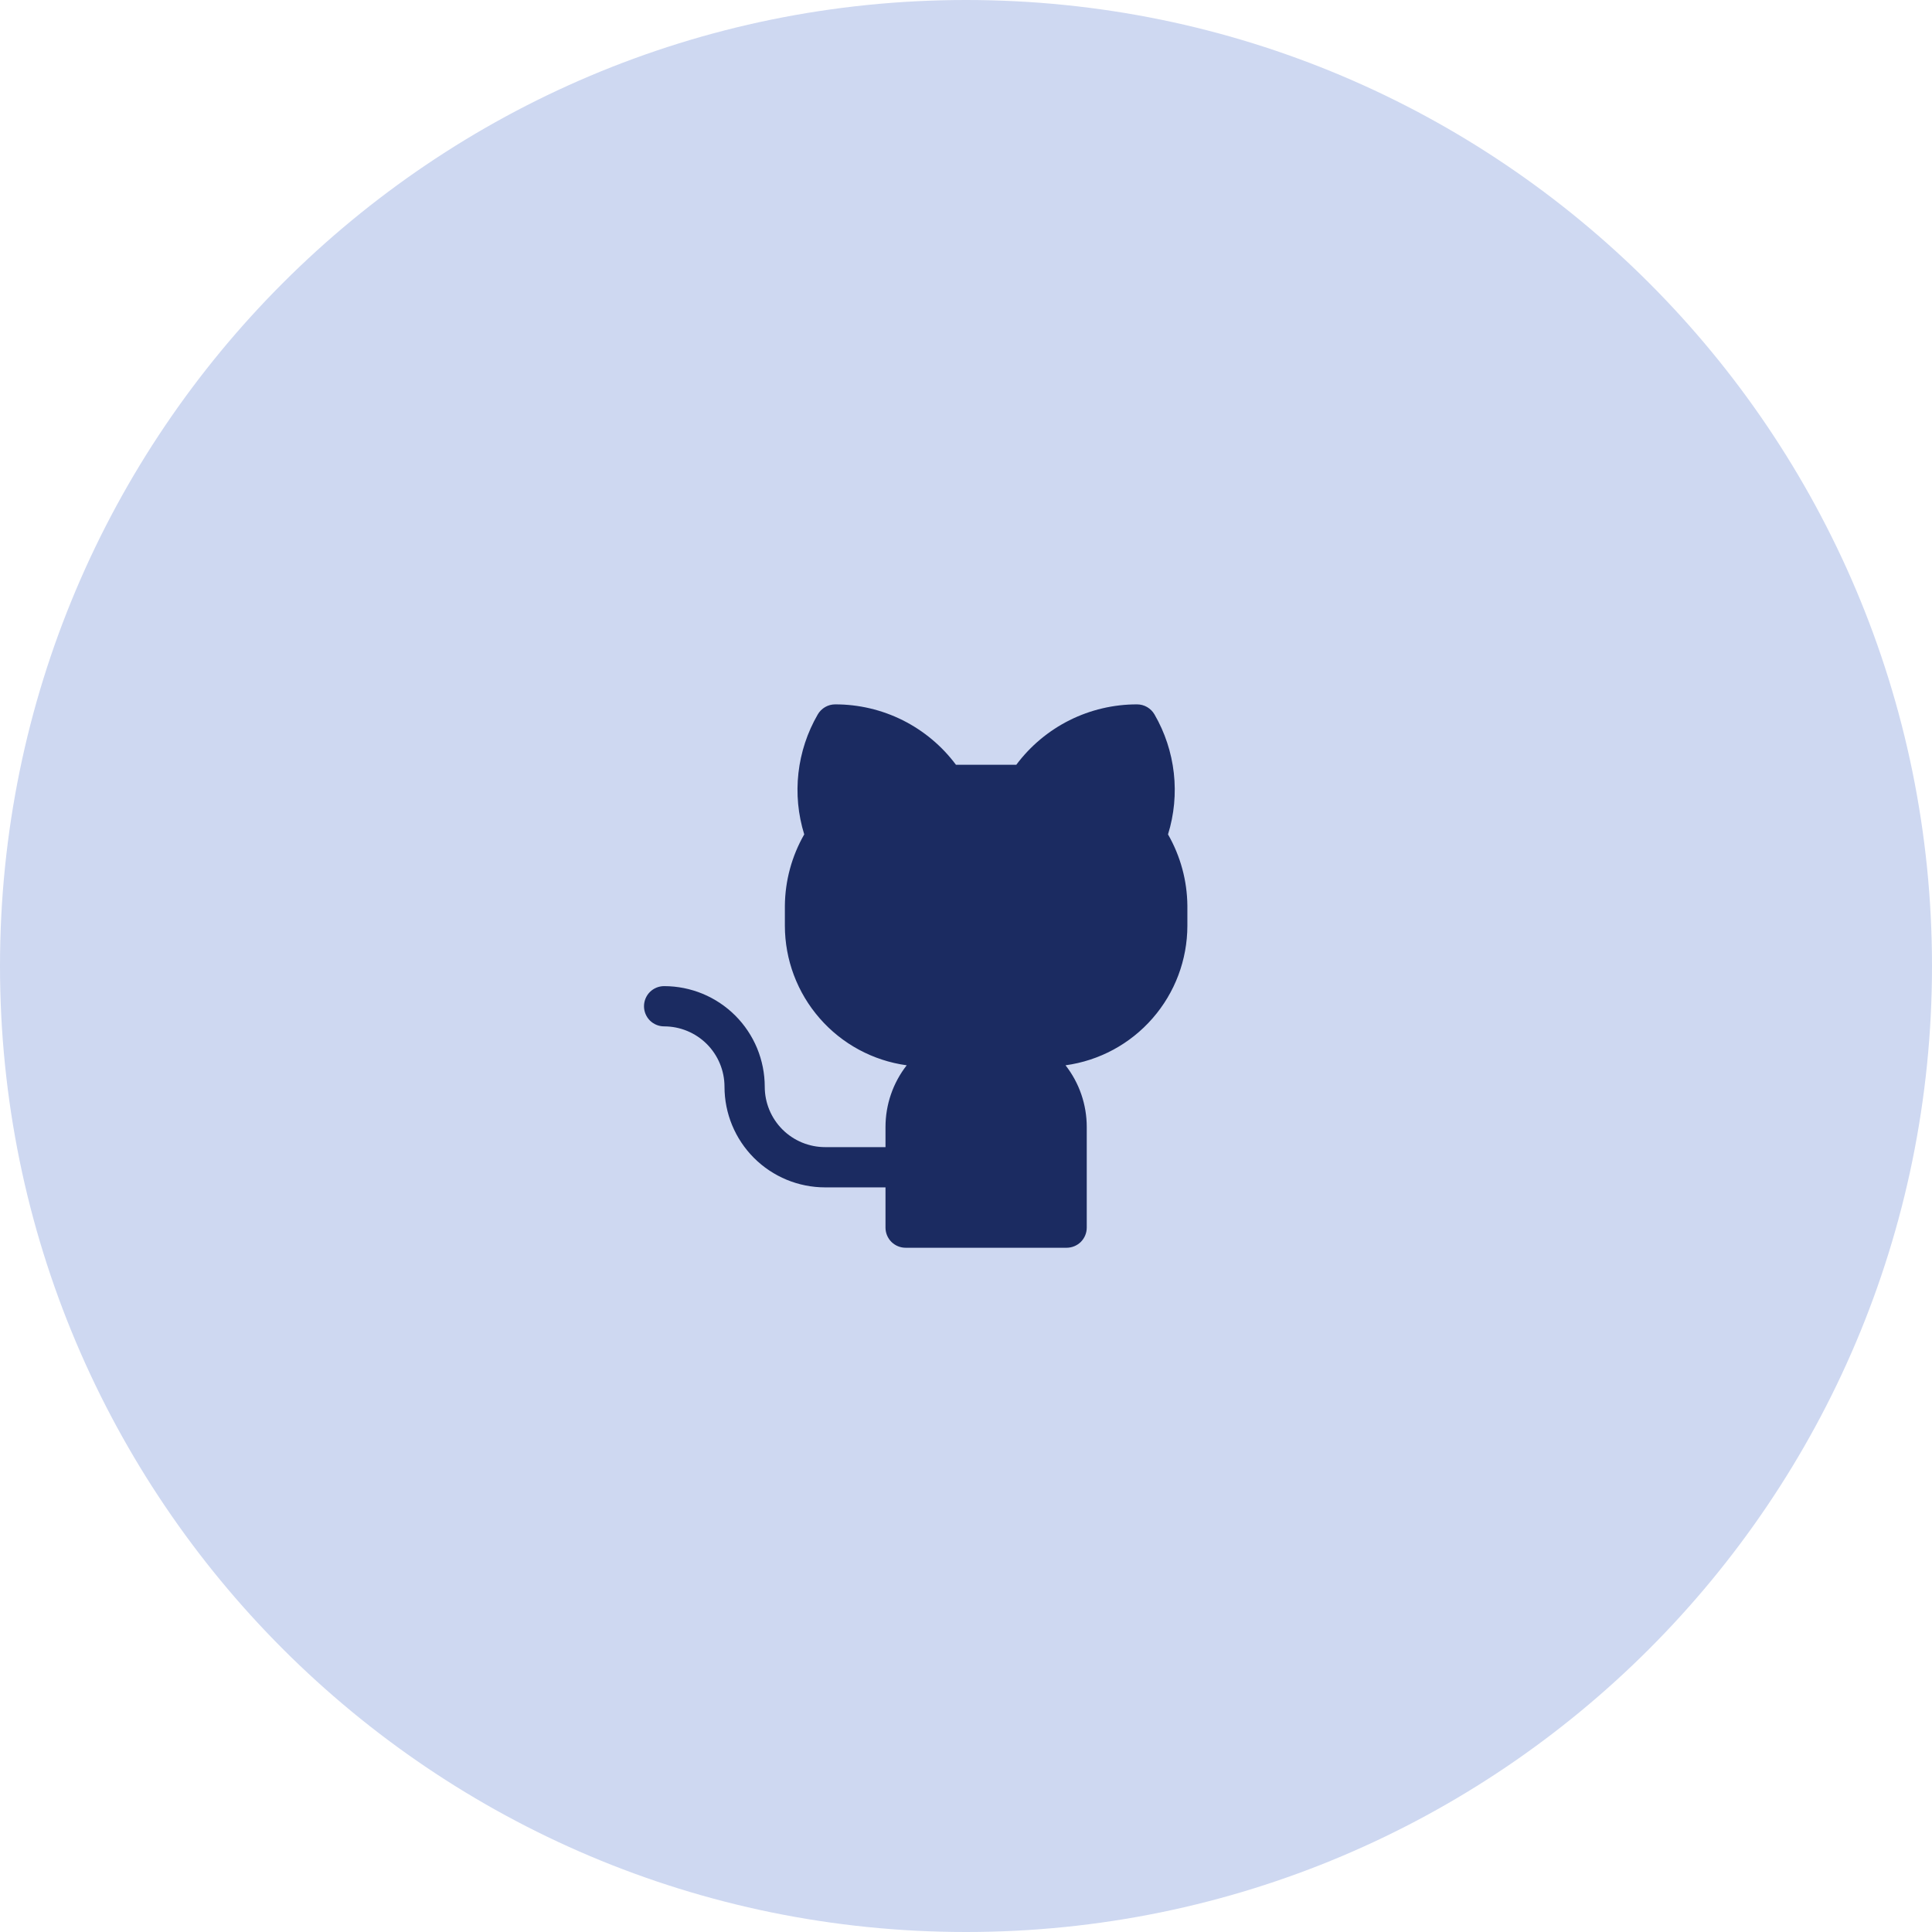
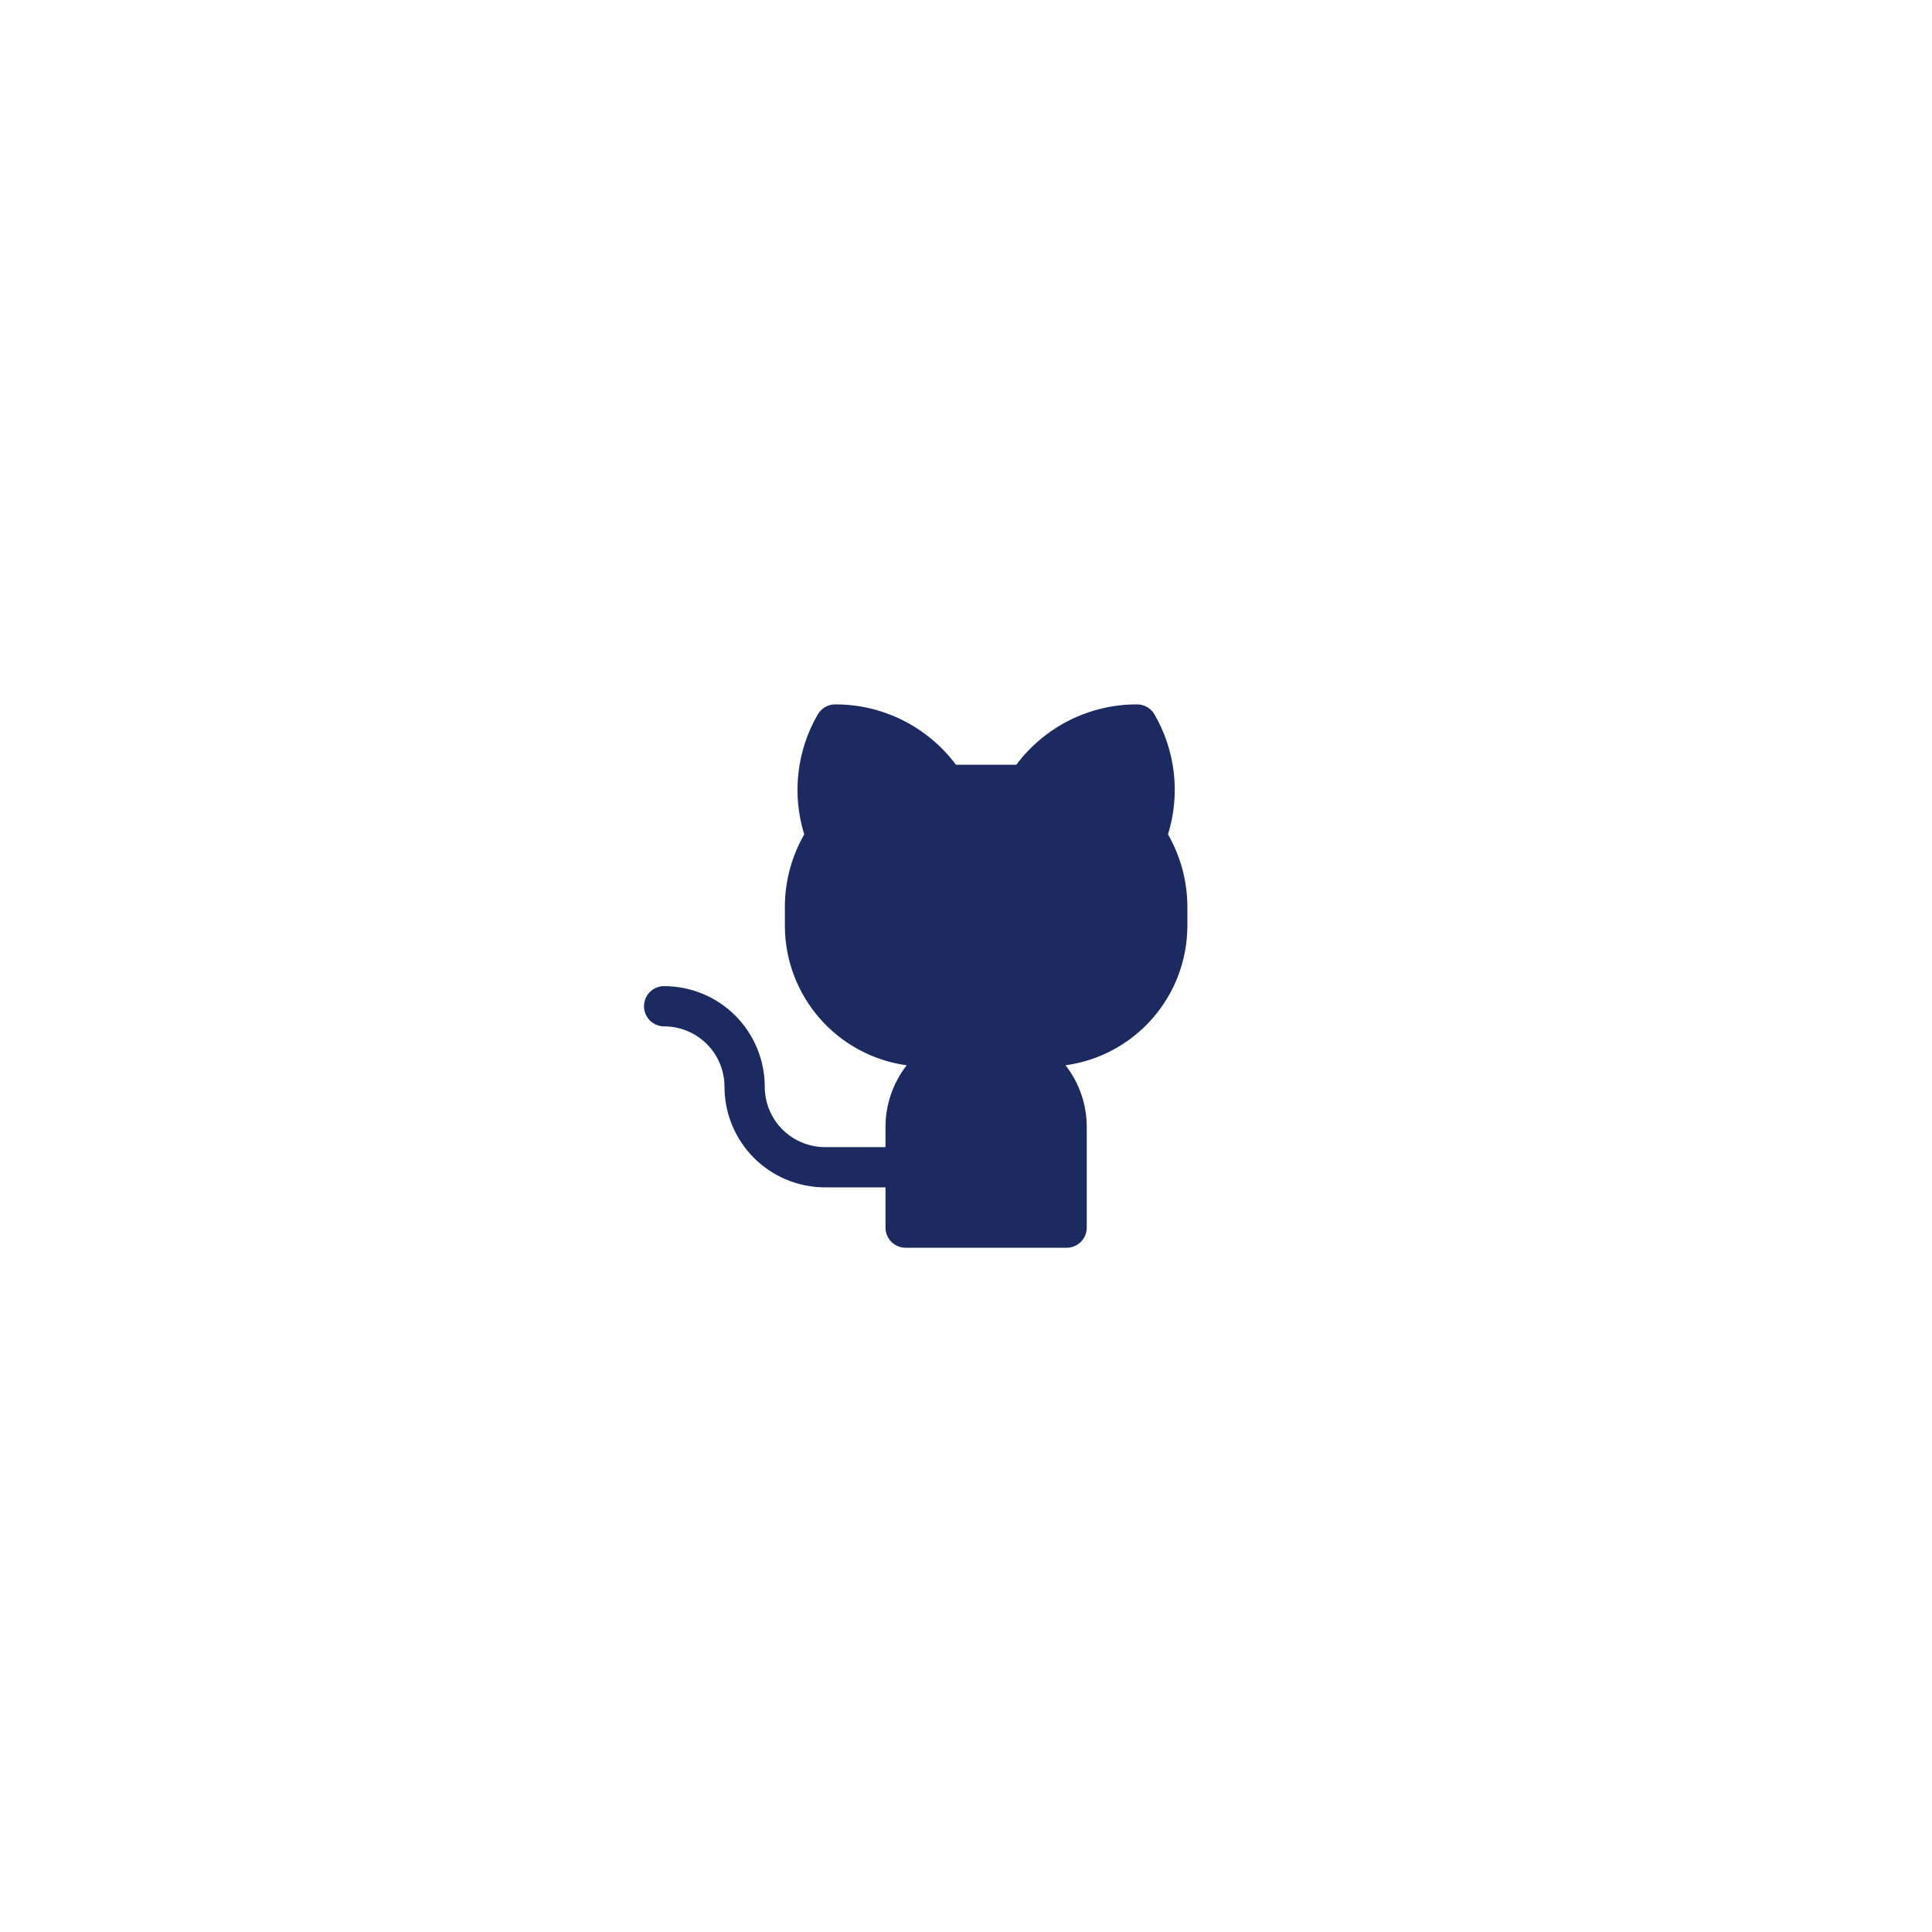
<svg xmlns="http://www.w3.org/2000/svg" width="48" height="48" viewBox="0 0 48 48" fill="none">
-   <path d="M0 24C0 10.745 10.745 0 24 0C37.255 0 48 10.745 48 24C48 37.255 37.255 48 24 48C10.745 48 0 37.255 0 24Z" fill="#CED8F1" />
  <path d="M29.5 22.5V23C29.499 23.846 29.192 24.663 28.635 25.3C28.079 25.938 27.311 26.352 26.473 26.467C26.815 26.905 27 27.444 27 28V30.5C27 30.633 26.947 30.76 26.854 30.854C26.76 30.947 26.633 31 26.5 31H22.5C22.367 31 22.24 30.947 22.146 30.854C22.053 30.76 22 30.633 22 30.5V29.5H20.5C19.837 29.5 19.201 29.237 18.732 28.768C18.263 28.299 18 27.663 18 27C18 26.602 17.842 26.221 17.561 25.939C17.279 25.658 16.898 25.5 16.5 25.5C16.367 25.5 16.24 25.447 16.146 25.354C16.053 25.26 16 25.133 16 25C16 24.867 16.053 24.74 16.146 24.646C16.24 24.553 16.367 24.5 16.5 24.5C16.828 24.5 17.153 24.565 17.457 24.69C17.76 24.816 18.036 25 18.268 25.232C18.5 25.464 18.684 25.74 18.81 26.043C18.935 26.347 19 26.672 19 27C19 27.398 19.158 27.779 19.439 28.061C19.721 28.342 20.102 28.5 20.5 28.5H22V28C22 27.444 22.185 26.905 22.527 26.467C21.689 26.352 20.921 25.938 20.365 25.3C19.808 24.663 19.501 23.846 19.5 23V22.5C19.506 21.879 19.672 21.269 19.981 20.73C19.828 20.237 19.779 19.718 19.837 19.205C19.895 18.692 20.058 18.197 20.317 17.75C20.361 17.674 20.424 17.611 20.5 17.567C20.576 17.523 20.662 17.5 20.75 17.5C21.332 17.499 21.907 17.634 22.428 17.894C22.949 18.155 23.401 18.533 23.75 19H25.25C25.599 18.533 26.051 18.155 26.572 17.894C27.093 17.634 27.668 17.499 28.25 17.5C28.338 17.5 28.424 17.523 28.5 17.567C28.576 17.611 28.639 17.674 28.683 17.75C28.942 18.197 29.105 18.692 29.163 19.205C29.221 19.718 29.172 20.237 29.019 20.73C29.328 21.269 29.494 21.878 29.5 22.5Z" fill="#1B2B61" />
</svg>